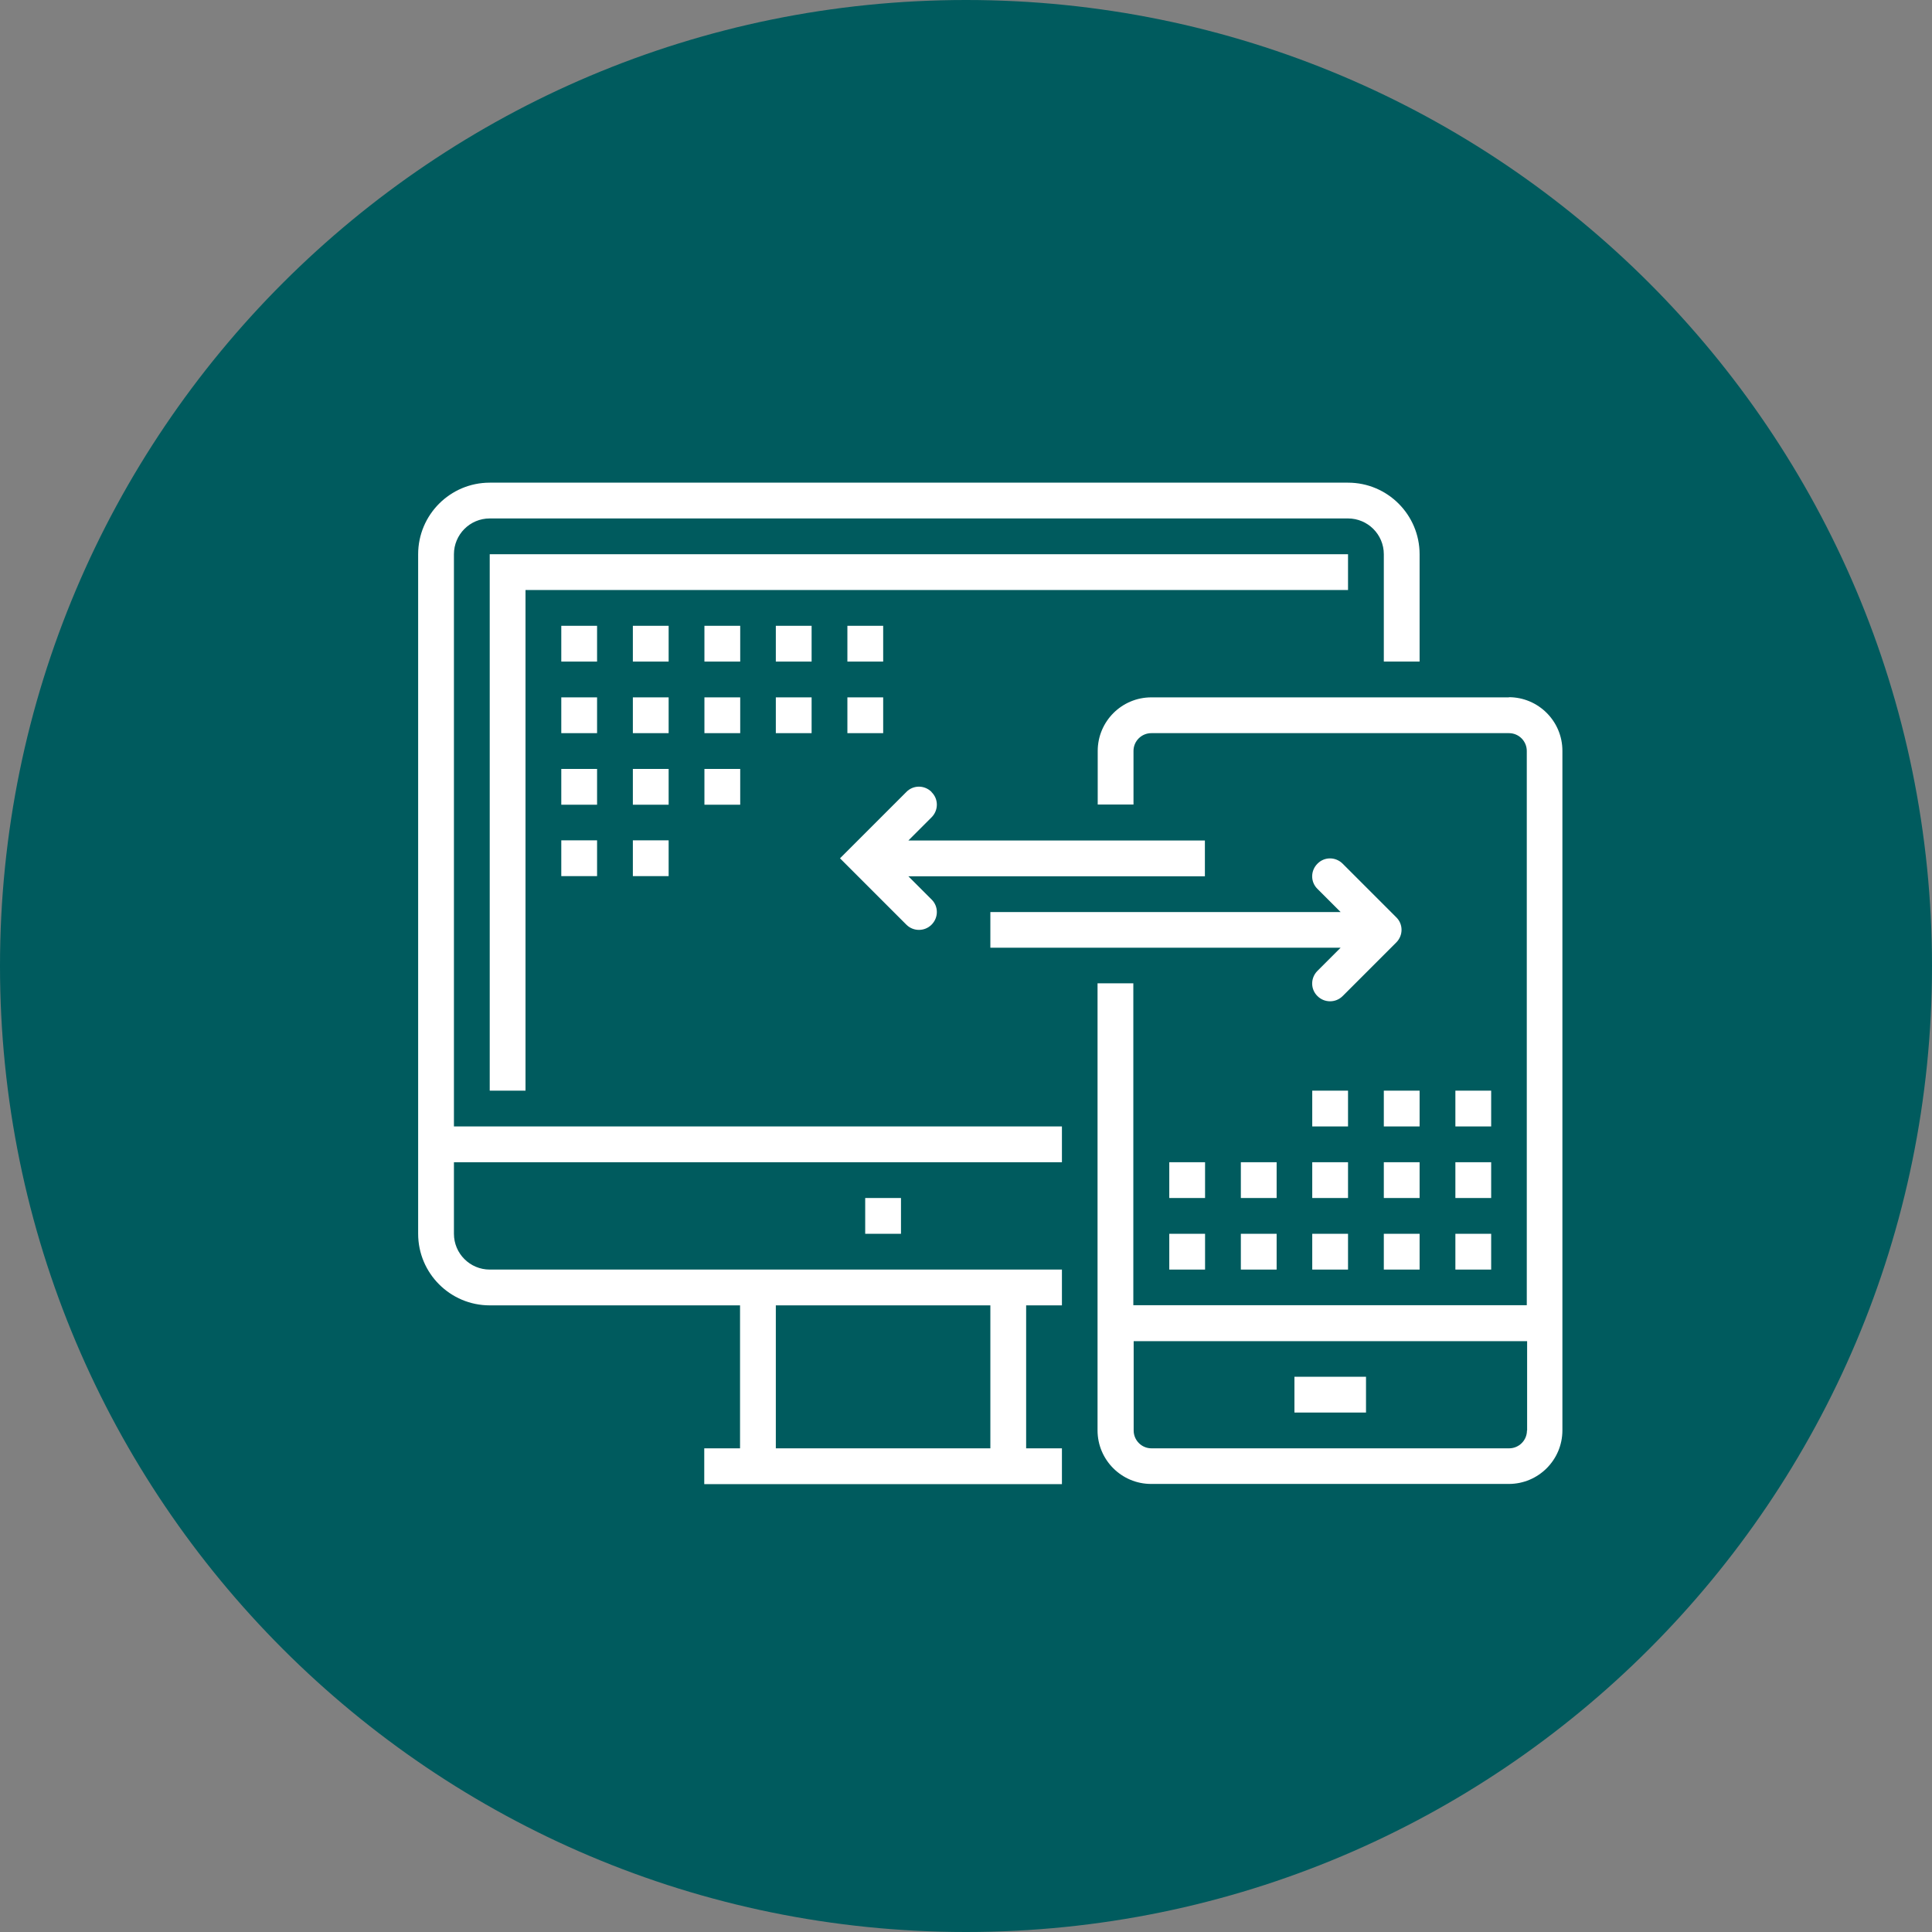
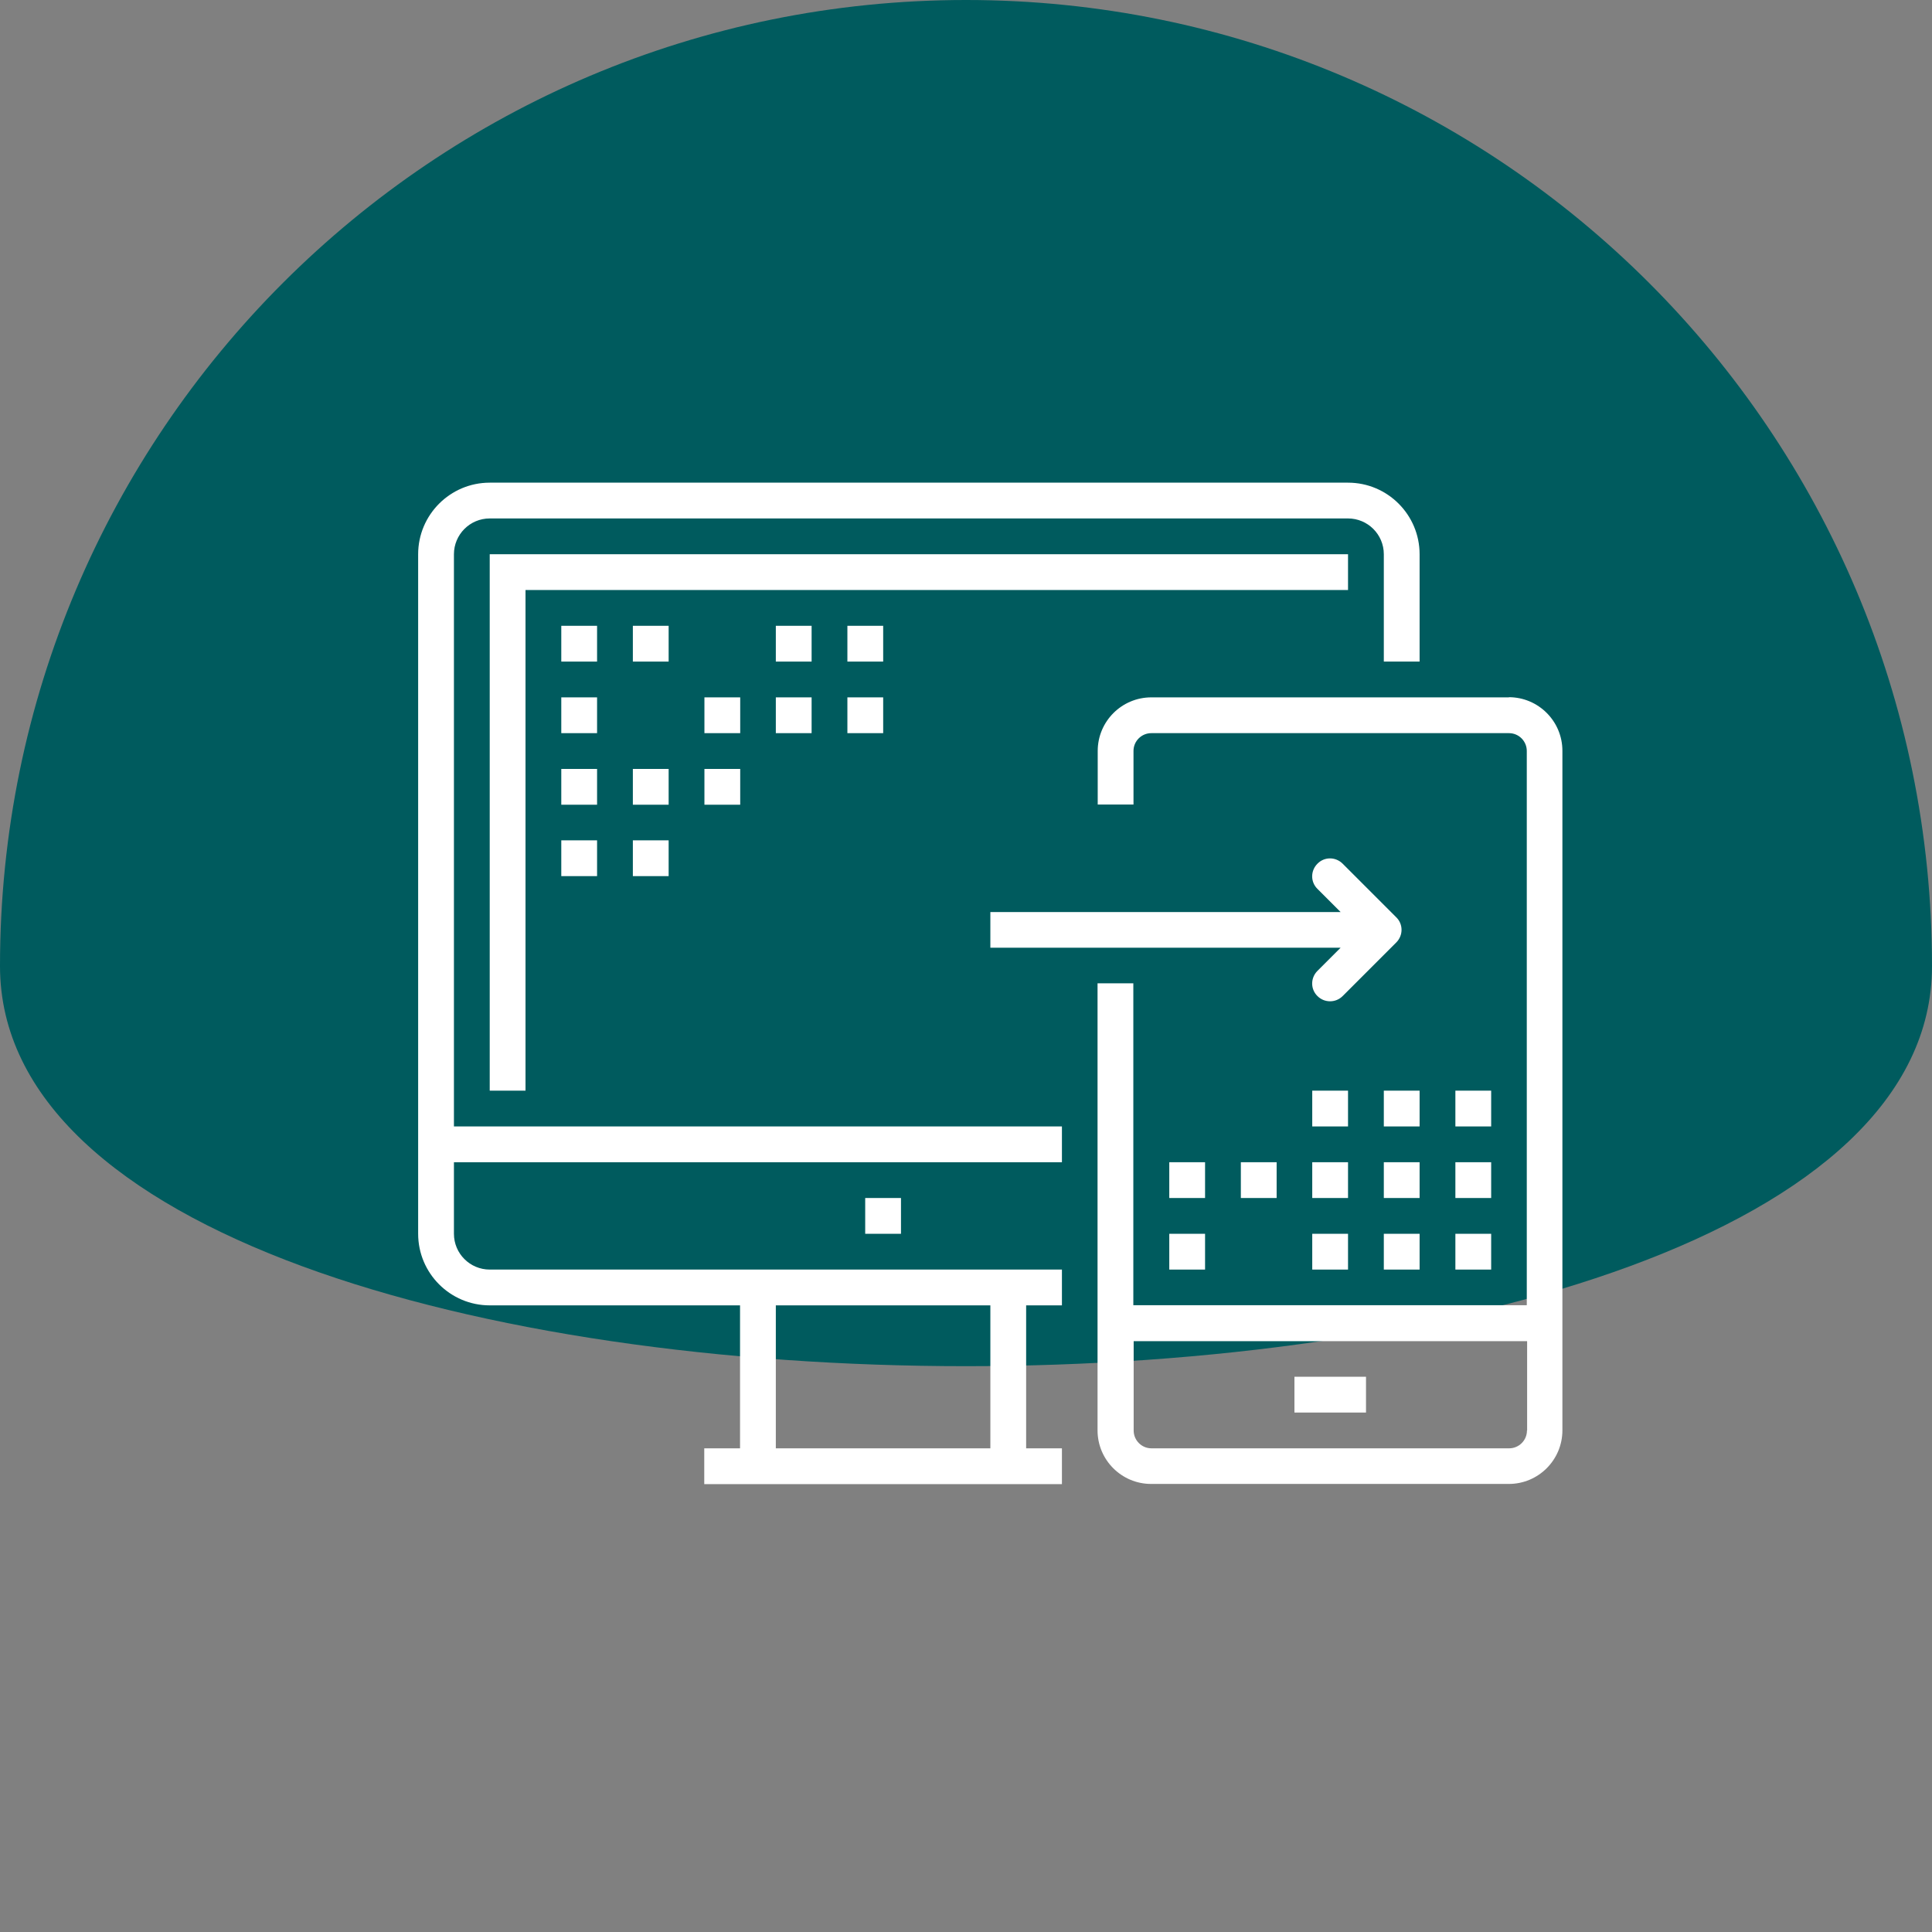
<svg xmlns="http://www.w3.org/2000/svg" id="Layer_1" viewBox="0 0 115 115">
  <rect x="0" y="0" width="115" height="115" fill="#808080" stroke="none" />
  <defs>
    <style> .cls-1 { fill: #005b5e; fill-rule: evenodd; } .cls-2 { fill: #fff; } </style>
  </defs>
-   <path class="cls-1" d="M57.5,0c31.76,0,57.5,25.74,57.5,57.5s-25.74,57.5-57.5,57.5S0,89.26,0,57.5,25.74,0,57.5,0Z" />
+   <path class="cls-1" d="M57.5,0c31.76,0,57.5,25.74,57.5,57.5S0,89.26,0,57.5,25.74,0,57.5,0Z" />
  <g>
    <path class="cls-2" d="M27.02,32.99c0-1.17.95-2.13,2.13-2.13h51.09c1.17,0,2.13.95,2.13,2.13v6.39h2.13v-6.39c0-2.35-1.91-4.26-4.26-4.26H29.15c-2.35,0-4.26,1.91-4.26,4.26v40.45c0,2.35,1.91,4.26,4.26,4.26h14.9v8.51h-2.13v2.13h21.29v-2.13h-2.13v-8.51h2.13v-2.13H29.15c-1.17,0-2.13-.95-2.13-2.13v-4.26h36.19v-2.13H27.02v-34.06ZM46.18,77.7h12.77v8.51h-12.77v-8.51Z" />
    <rect class="cls-2" x="51.5" y="71.31" width="2.13" height="2.13" />
    <path class="cls-2" d="M89.82,41.51h-21.29c-1.76,0-3.19,1.43-3.19,3.19v3.19h2.13v-3.19c0-.59.48-1.06,1.06-1.06h21.29c.59,0,1.06.48,1.06,1.06v32.99h-23.42v-19.16h-2.13v26.61c0,1.76,1.43,3.19,3.19,3.19h21.29c1.76,0,3.19-1.43,3.19-3.19v-40.45c0-1.76-1.43-3.19-3.19-3.19ZM90.89,85.15c0,.59-.48,1.06-1.06,1.06h-21.29c-.59,0-1.06-.48-1.06-1.06v-5.32h23.42v5.32Z" />
    <rect class="cls-2" x="77.05" y="81.95" width="4.26" height="2.13" />
    <path class="cls-2" d="M58.95,56.41h20.85l-1.38,1.38c-.42.42-.42,1.09,0,1.5.21.21.48.31.75.31s.54-.1.75-.31l3.19-3.19c.42-.42.42-1.09,0-1.5l-3.19-3.19c-.42-.42-1.09-.42-1.5,0-.42.42-.42,1.09,0,1.5l1.38,1.38h-20.85v2.13Z" />
-     <path class="cls-2" d="M55.45,47.14c-.42-.42-1.09-.42-1.5,0l-3.95,3.95,3.95,3.95c.21.21.48.31.75.31s.54-.1.75-.31c.42-.42.42-1.09,0-1.5l-1.38-1.38h17.65v-2.13h-17.65l1.38-1.38c.42-.42.42-1.09,0-1.5Z" />
    <polygon class="cls-2" points="80.24 32.99 29.15 32.99 29.15 64.92 31.28 64.92 31.28 35.12 80.24 35.12 80.24 32.99" />
    <rect class="cls-2" x="33.41" y="41.51" width="2.13" height="2.13" />
-     <rect class="cls-2" x="37.67" y="41.51" width="2.13" height="2.13" />
    <rect class="cls-2" x="41.93" y="41.51" width="2.13" height="2.13" />
    <rect class="cls-2" x="33.41" y="45.77" width="2.13" height="2.13" />
    <rect class="cls-2" x="37.67" y="45.77" width="2.13" height="2.13" />
    <rect class="cls-2" x="41.93" y="45.77" width="2.13" height="2.13" />
    <rect class="cls-2" x="33.41" y="50.02" width="2.13" height="2.13" />
    <rect class="cls-2" x="37.67" y="50.02" width="2.13" height="2.13" />
    <rect class="cls-2" x="46.18" y="41.51" width="2.13" height="2.13" />
    <rect class="cls-2" x="33.41" y="37.25" width="2.13" height="2.13" />
    <rect class="cls-2" x="37.67" y="37.25" width="2.13" height="2.13" />
-     <rect class="cls-2" x="41.93" y="37.25" width="2.13" height="2.13" />
    <rect class="cls-2" x="46.18" y="37.25" width="2.13" height="2.13" />
    <rect class="cls-2" x="50.44" y="41.51" width="2.13" height="2.13" />
    <rect class="cls-2" x="50.44" y="37.25" width="2.13" height="2.13" />
    <rect class="cls-2" x="82.37" y="69.18" width="2.13" height="2.13" />
    <rect class="cls-2" x="86.63" y="69.18" width="2.13" height="2.13" />
    <rect class="cls-2" x="82.37" y="64.92" width="2.13" height="2.13" />
    <rect class="cls-2" x="86.63" y="64.92" width="2.13" height="2.13" />
    <rect class="cls-2" x="78.11" y="64.92" width="2.13" height="2.13" />
    <rect class="cls-2" x="69.6" y="69.18" width="2.13" height="2.13" />
    <rect class="cls-2" x="73.86" y="69.18" width="2.13" height="2.13" />
    <rect class="cls-2" x="78.11" y="69.18" width="2.13" height="2.13" />
    <rect class="cls-2" x="82.37" y="73.44" width="2.13" height="2.13" />
    <rect class="cls-2" x="86.63" y="73.44" width="2.13" height="2.13" />
    <rect class="cls-2" x="69.6" y="73.44" width="2.13" height="2.13" />
-     <rect class="cls-2" x="73.86" y="73.44" width="2.13" height="2.13" />
    <rect class="cls-2" x="78.11" y="73.44" width="2.13" height="2.13" />
  </g>
</svg>